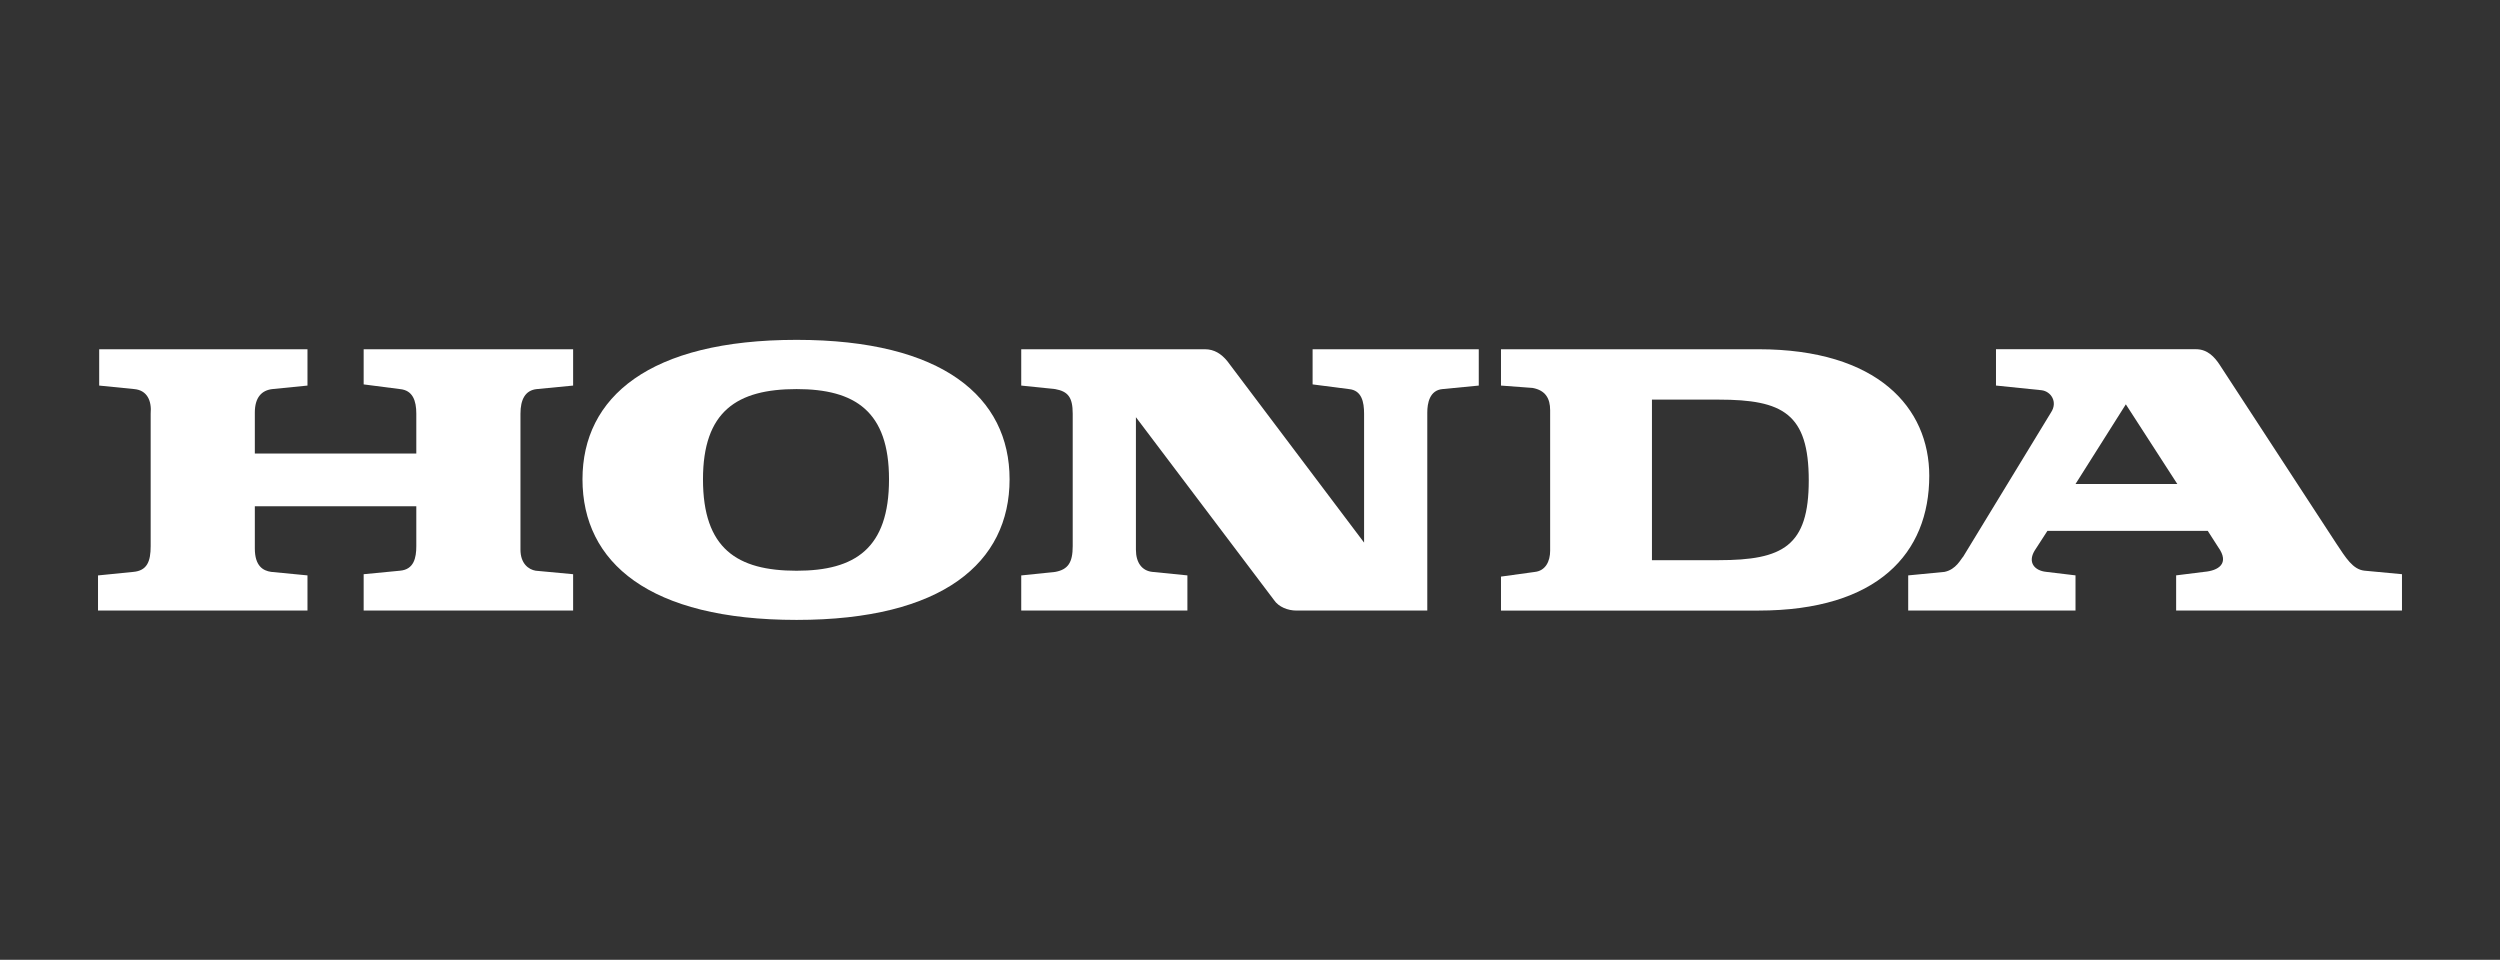
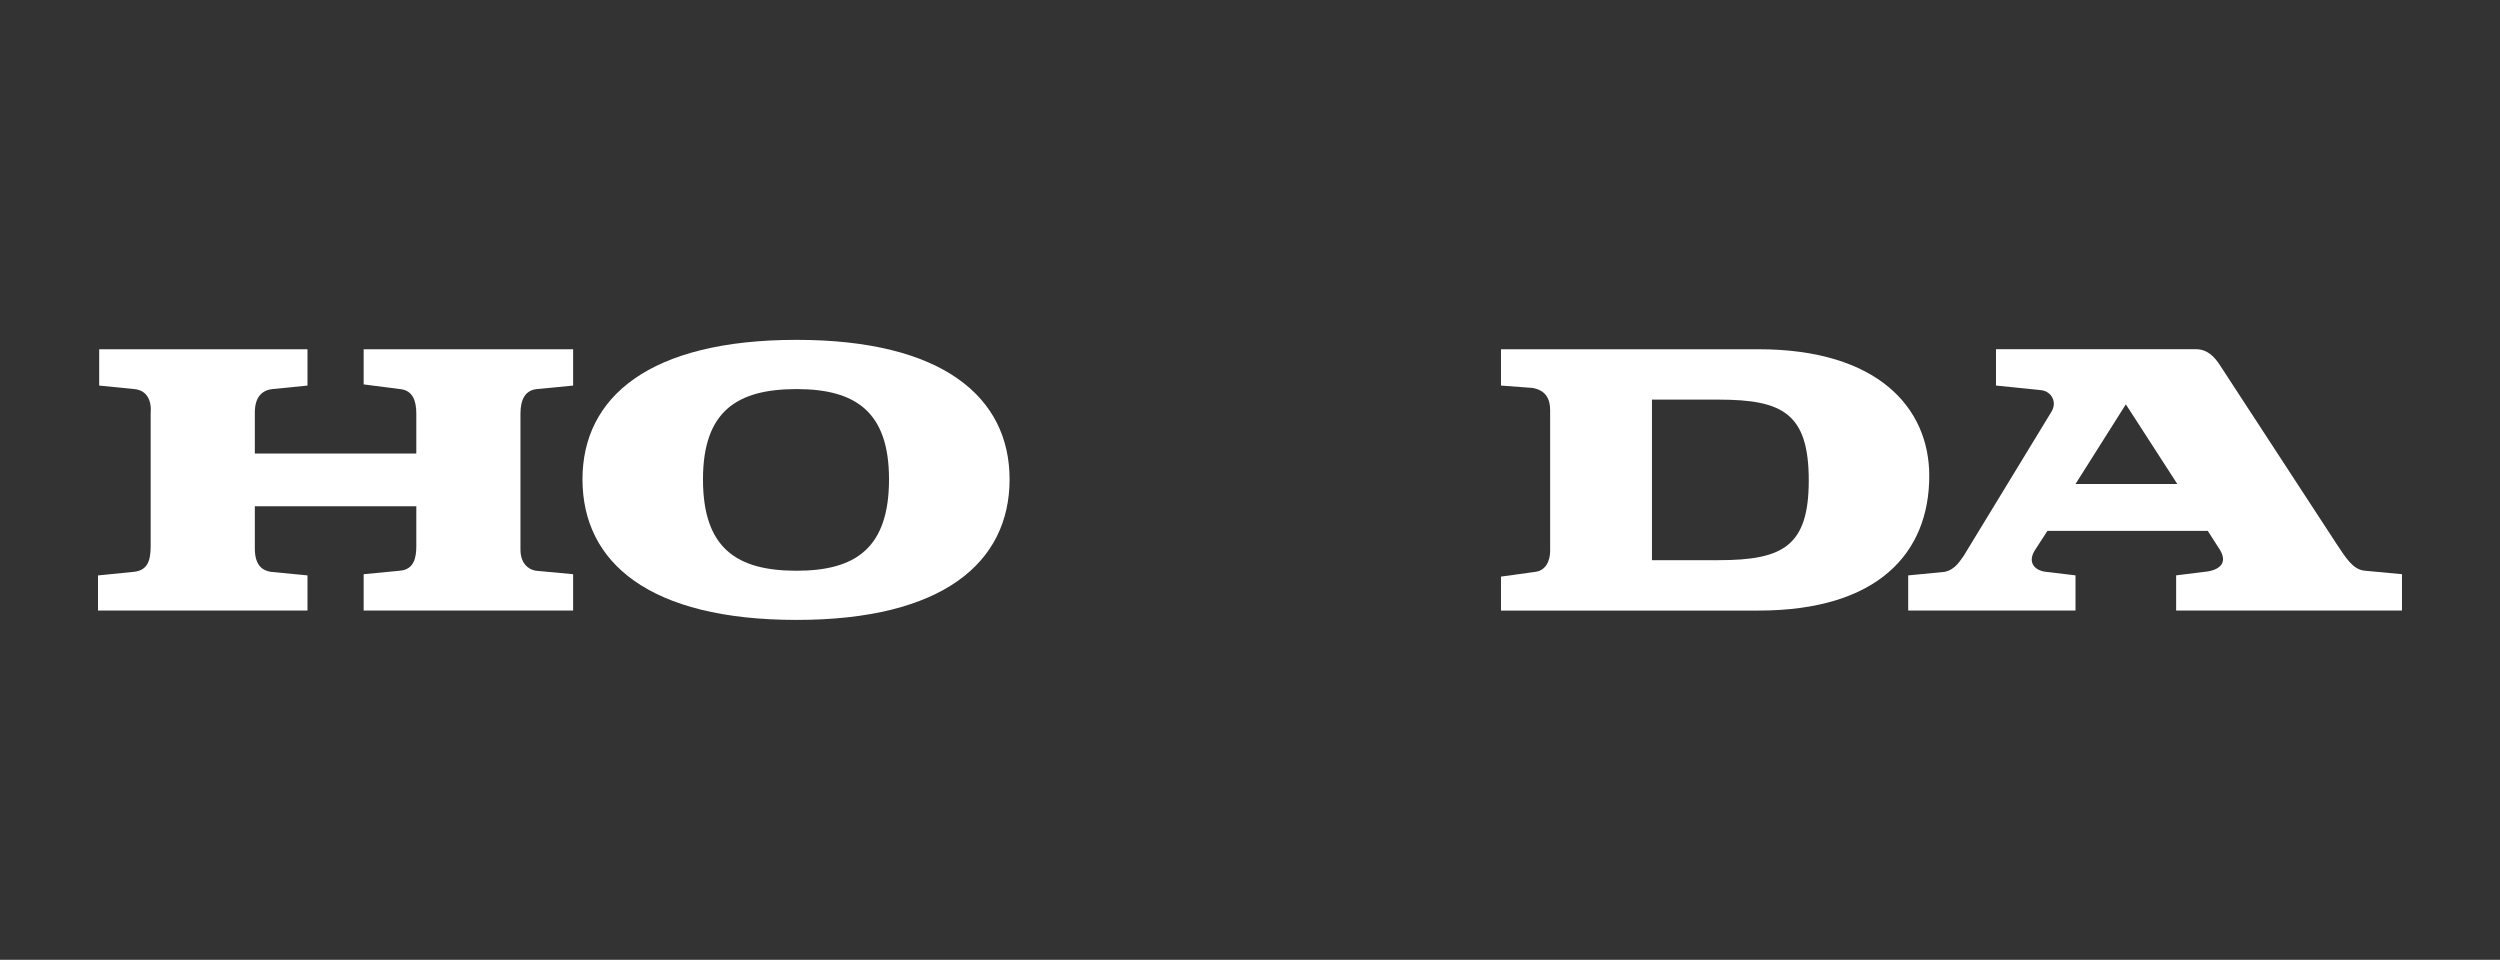
<svg xmlns="http://www.w3.org/2000/svg" width="435" height="167" viewBox="0 0 435 167" fill="none">
  <rect x="0" y="0" width="435" height="167" fill="#333333" stroke="none" />
  <path d="M332.027 106.236V100.119L338.34 99.509C340.375 99.099 341.189 97.265 341.598 96.855L356.872 71.773C358.09 69.939 356.872 68.105 355.241 67.9L347.302 67.085V60.764H382.111C384.147 60.764 385.37 62.193 386.183 63.412L406.542 94.611C408.174 97.06 409.391 99.094 411.427 99.299L417.944 99.909V106.23H378.648V100.114L383.533 99.504C385.978 99.299 388.009 98.075 385.978 95.221L384.147 92.368H356.253L354.013 95.831C352.79 97.87 354.013 99.299 356.049 99.504L361.139 100.114V106.23H332.027V106.236ZM361.139 84.217H378.853L369.896 70.354L361.139 84.217Z" fill="white" />
  <path d="M305.967 60.769H261.172V67.09L266.671 67.5C268.911 67.91 269.725 69.334 269.725 71.373C269.725 73.412 269.725 94.212 269.725 95.841C269.725 97.675 268.911 99.309 267.075 99.514L261.172 100.328V106.24H305.967C326.735 106.24 335.692 96.251 335.692 82.792C335.692 70.958 326.735 60.769 305.967 60.769ZM299.046 97.47H287.439V69.534H299.046C310.243 69.534 314.724 71.983 314.724 83.602C314.719 95.021 310.243 97.47 299.046 97.47Z" fill="white" />
  <path d="M17.055 106.235H53.501V100.118L47.189 99.509C45.762 99.304 44.34 98.489 44.34 95.431V88.09H72.438V95.021C72.438 97.06 72.029 99.099 69.589 99.304L63.276 99.913V106.235H99.723V99.913L93.206 99.304C91.984 99.099 90.561 98.079 90.561 95.636V71.983C90.561 69.534 91.375 67.905 93.411 67.7L99.723 67.09V60.769H63.276V66.885L69.589 67.7C71.829 67.905 72.438 69.739 72.438 71.983V78.914H44.34V71.778C44.34 69.124 45.562 67.905 47.394 67.7L53.501 67.09V60.769H17.259V67.09L23.367 67.7C25.608 67.905 26.421 69.739 26.216 71.983V95.026C26.216 97.675 25.608 99.309 23.162 99.514L17.055 100.124V106.235Z" fill="white" />
  <path d="M101.352 83.397C101.352 69.125 112.958 59.135 138.611 59.135C164.06 59.135 175.667 69.125 175.667 83.397C175.667 97.875 164.06 107.865 138.611 107.865C112.953 107.865 101.352 97.875 101.352 83.397ZM138.606 67.7C128.222 67.7 122.319 71.573 122.319 83.403C122.319 95.436 128.222 99.309 138.606 99.309C148.786 99.309 154.689 95.436 154.689 83.403C154.694 71.573 148.791 67.7 138.606 67.7Z" fill="white" />
-   <path d="M177.695 106.235H206.607V100.118L200.499 99.509C198.668 99.304 197.65 97.874 197.65 95.636V72.593L221.677 104.406C222.49 105.626 224.117 106.235 225.544 106.235H248.348V71.778C248.348 70.149 248.757 67.905 250.992 67.7L257.305 67.09V60.769H228.393V66.885L234.705 67.7C236.946 67.905 237.35 69.944 237.35 71.983V94.411L213.528 62.807C212.51 61.583 211.287 60.769 209.661 60.769H177.695V67.09L183.598 67.7C185.839 68.11 186.652 69.129 186.652 71.983V95.026C186.652 97.88 185.839 99.104 183.598 99.514L177.695 100.124V106.235Z" fill="white" />
</svg>